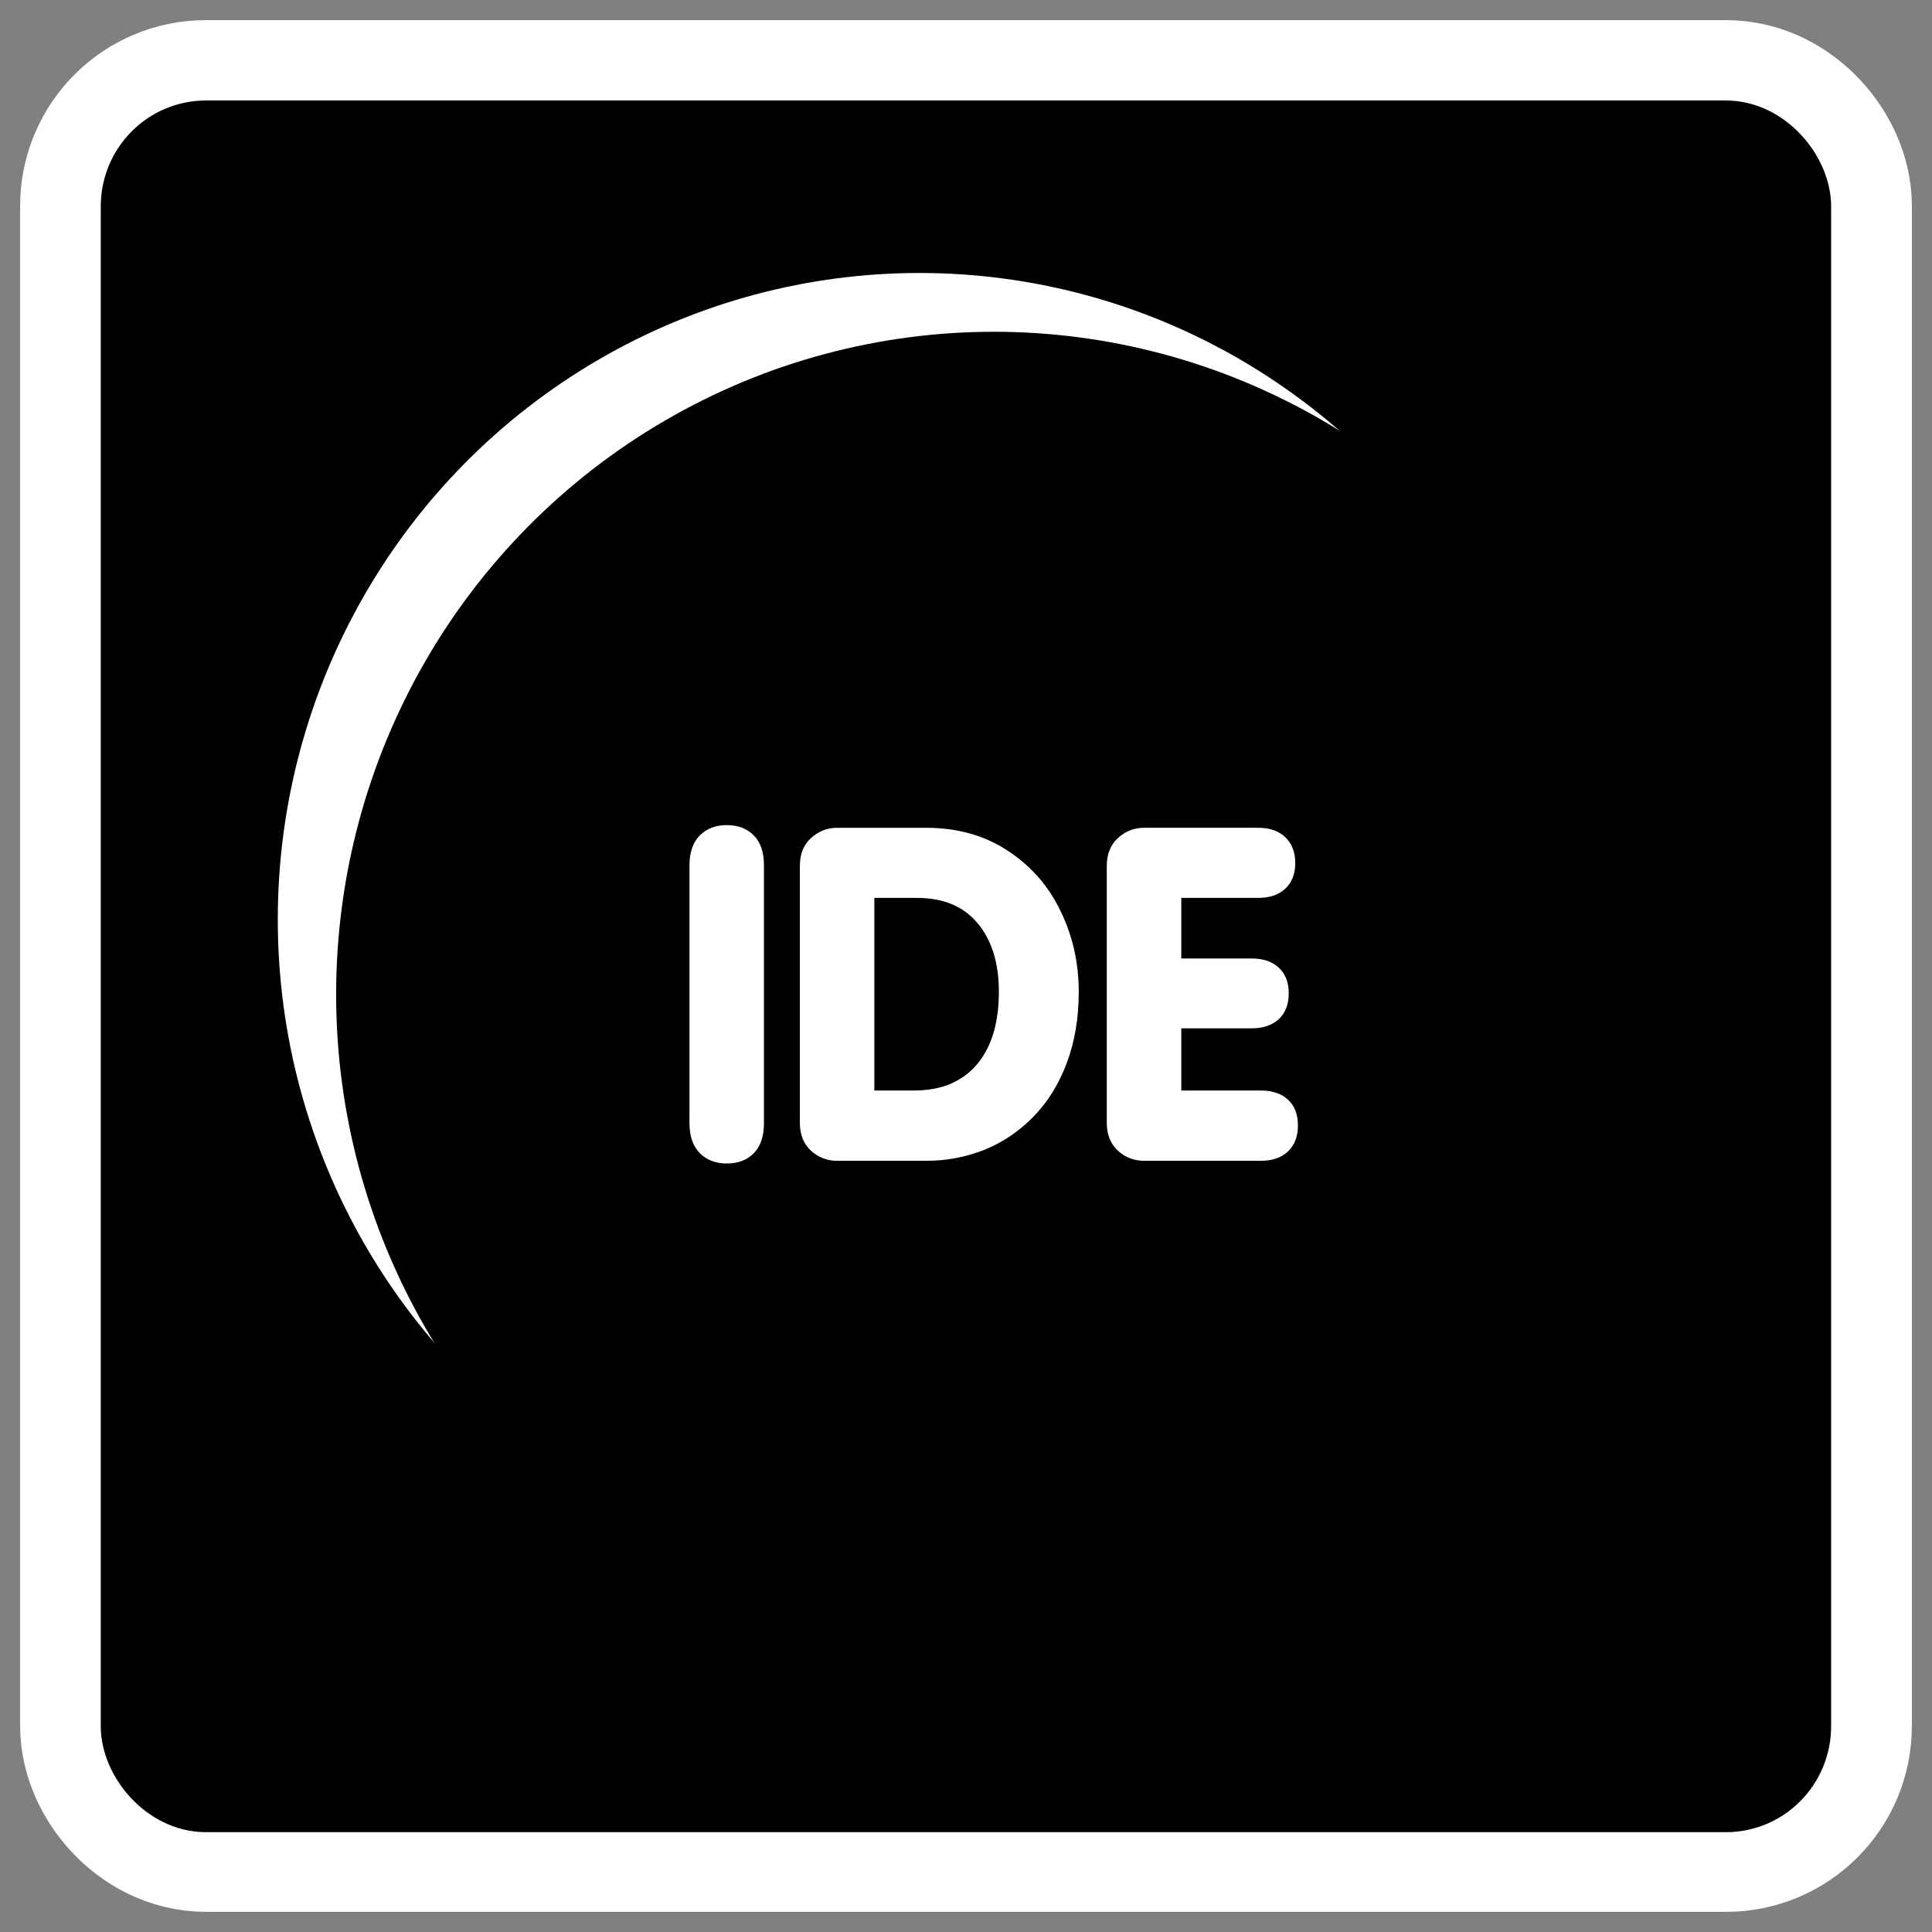
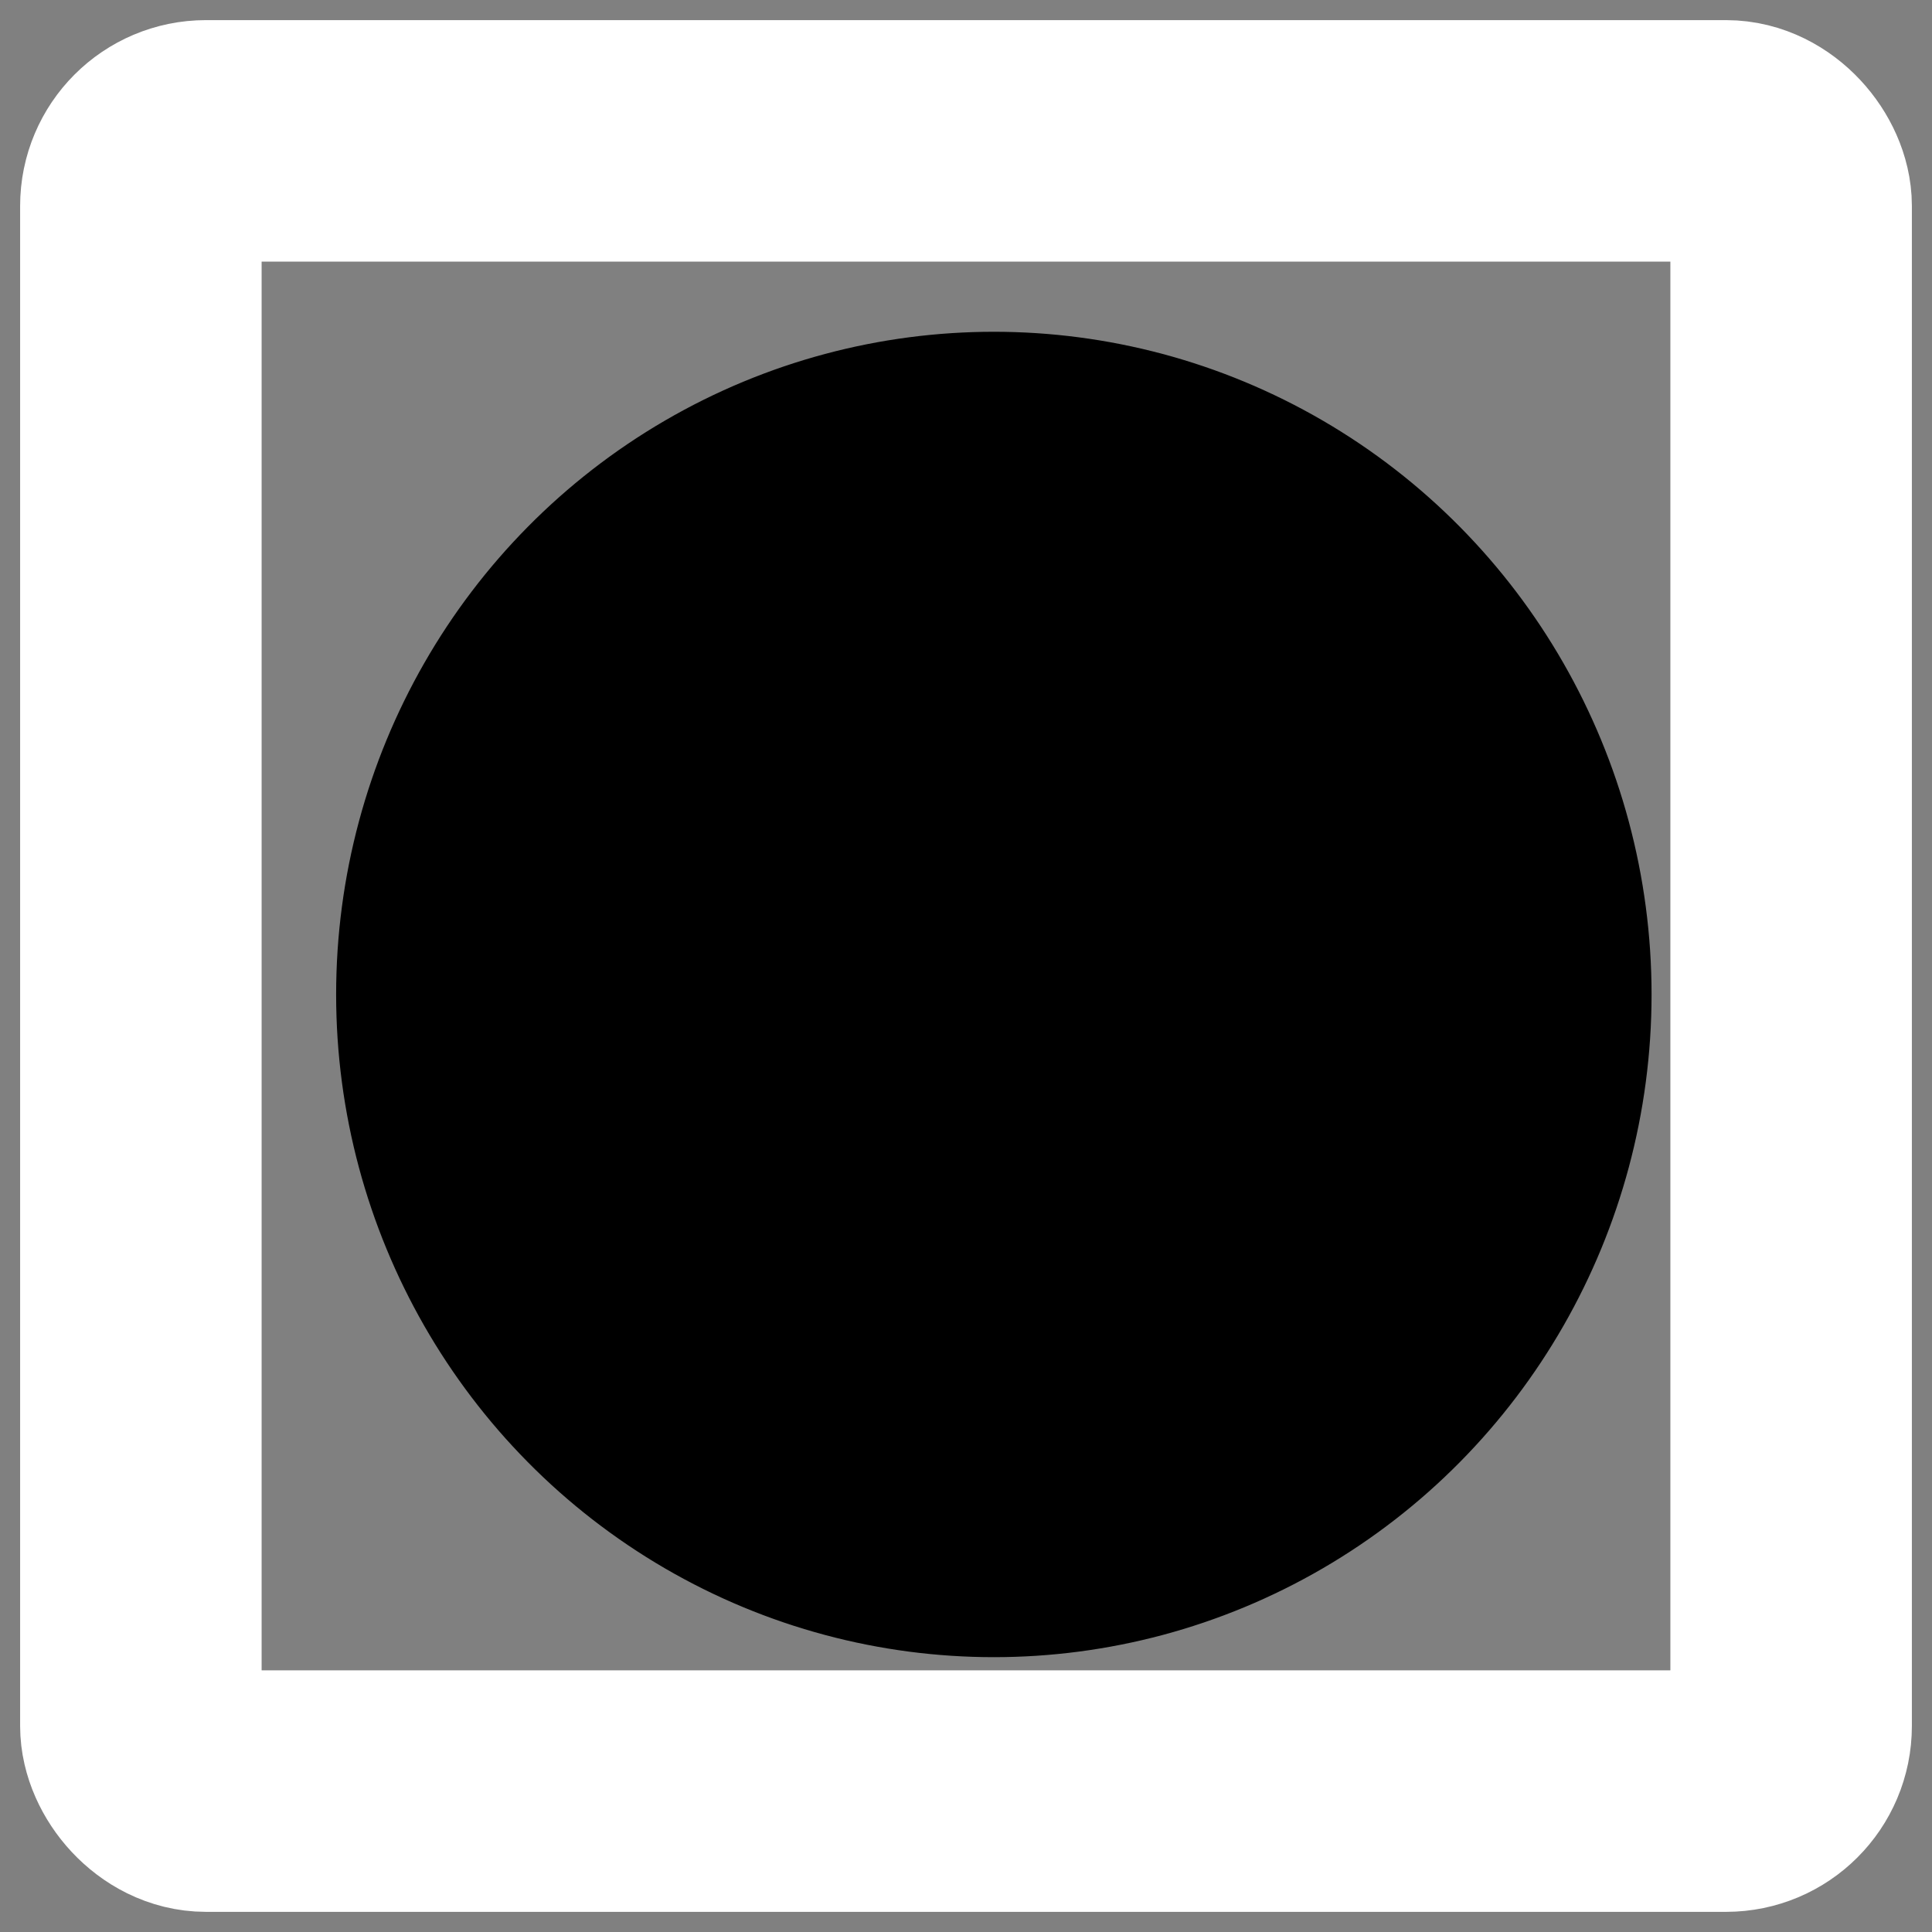
<svg xmlns="http://www.w3.org/2000/svg" xmlns:ns1="http://sodipodi.sourceforge.net/DTD/sodipodi-0.dtd" xmlns:ns2="http://www.inkscape.org/namespaces/inkscape" id="svg1" ns1:docname="eclipse.svg" viewBox="0 0 60 60" ns1:version="0.32" _SVGFile__filename="oldscale/apps/eclipse.svg" version="1.0" y="0" x="0" ns2:version="0.40" ns1:docbase="/home/danny/work/flat/SVG/mono/scalable/apps">
  <rect x="0" y="0" width="60" height="60" fill="#808080" stroke="none" />
  <ns1:namedview id="base" bordercolor="#666666" ns2:pageshadow="2" ns2:window-y="0" pagecolor="#ffffff" ns2:window-height="699" ns2:zoom="5.2789710" ns2:window-x="0" borderopacity="1.0" ns2:current-layer="svg1" ns2:cx="73.555404" ns2:cy="11.714074" ns2:window-width="1024" ns2:pageopacity="0.0" />
  <rect id="rect1083" style="stroke-linejoin:round;stroke:#ffffff;stroke-width:7.5;fill:none" rx="2.02" height="51.249" width="51.25" y="4.375" x="4.375" />
  <g id="g1077" transform="matrix(.924 0 0 .931 2.133 1.877)">
-     <rect id="rect945" style="stroke-linejoin:round;fill-rule:evenodd;stroke:#000000;stroke-width:2.696;fill:#000000" rx="2.186" height="55.069" width="55.462" y="2.684" x="2.426" />
-     <ellipse id="path924" ns1:rx="21.567339" ns1:cy="32.070614" style="fill-rule:evenodd;fill:#ffffff" ns1:ry="21.567339" rx="21.567" ry="21.567" transform="translate(-6.46 -3.414)" cy="32.071" cx="35.055" ns1:cx="35.054878" />
    <ellipse id="path923" ns1:rx="21.567339" ns1:cy="32.070614" style="fill-rule:evenodd;stroke:#000000;stroke-width:1.078;fill:#000000" ns1:ry="21.567339" rx="21.567" ry="21.567" transform="translate(-3.96 -.914)" cy="32.071" cx="35.055" ns1:cx="35.054878" />
-     <path id="text1559" style="fill:#ffffff" transform="scale(1.287)" d="m27.11 27.536v-6.662c0-0.301 0.096-0.539 0.287-0.715 0.196-0.18 0.424-0.27 0.686-0.27h2.976c0.309 0 0.547 0.082 0.715 0.246 0.172 0.164 0.258 0.387 0.258 0.668 0 0.282-0.086 0.502-0.258 0.662-0.172 0.161-0.41 0.241-0.715 0.241h-2.003v1.57h1.833c0.305 0 0.543 0.08 0.715 0.24s0.258 0.381 0.258 0.662c0 0.285-0.086 0.508-0.258 0.668s-0.41 0.241-0.715 0.241h-1.833v1.611h2.074c0.304 0 0.543 0.08 0.715 0.24 0.171 0.156 0.257 0.379 0.257 0.668 0 0.281-0.086 0.504-0.257 0.668-0.172 0.164-0.411 0.246-0.715 0.246h-3.047c-0.262 0-0.49-0.088-0.686-0.264-0.191-0.179-0.287-0.419-0.287-0.72m-6.07-5.83v4.992h1.031c0.375 0 0.701-0.061 0.979-0.182 0.281-0.125 0.513-0.301 0.697-0.527 0.183-0.227 0.32-0.494 0.41-0.803 0.09-0.308 0.135-0.658 0.135-1.049 0-0.742-0.184-1.332-0.551-1.769-0.367-0.442-0.896-0.662-1.588-0.662h-1.113m-1.945 5.83v-6.662c0-0.301 0.095-0.539 0.287-0.715 0.195-0.18 0.424-0.27 0.685-0.27h2.326c0.817 0 1.526 0.198 2.127 0.592 0.606 0.391 1.067 0.912 1.383 1.565 0.317 0.648 0.475 1.345 0.475 2.091 0 0.688-0.106 1.307-0.317 1.858-0.207 0.547-0.498 1.009-0.873 1.388s-0.802 0.664-1.283 0.856c-0.48 0.187-0.984 0.281-1.512 0.281h-2.326c-0.261 0-0.49-0.088-0.685-0.264-0.192-0.179-0.287-0.419-0.287-0.72m-0.938-6.674v6.685c0 0.34-0.09 0.6-0.269 0.78-0.176 0.176-0.411 0.263-0.704 0.263-0.285 0-0.519-0.089-0.703-0.269-0.179-0.184-0.269-0.442-0.269-0.774v-6.685c0-0.336 0.09-0.594 0.269-0.774 0.18-0.179 0.414-0.269 0.703-0.269 0.293 0 0.528 0.088 0.704 0.264 0.179 0.175 0.269 0.435 0.269 0.779" />
  </g>
</svg>